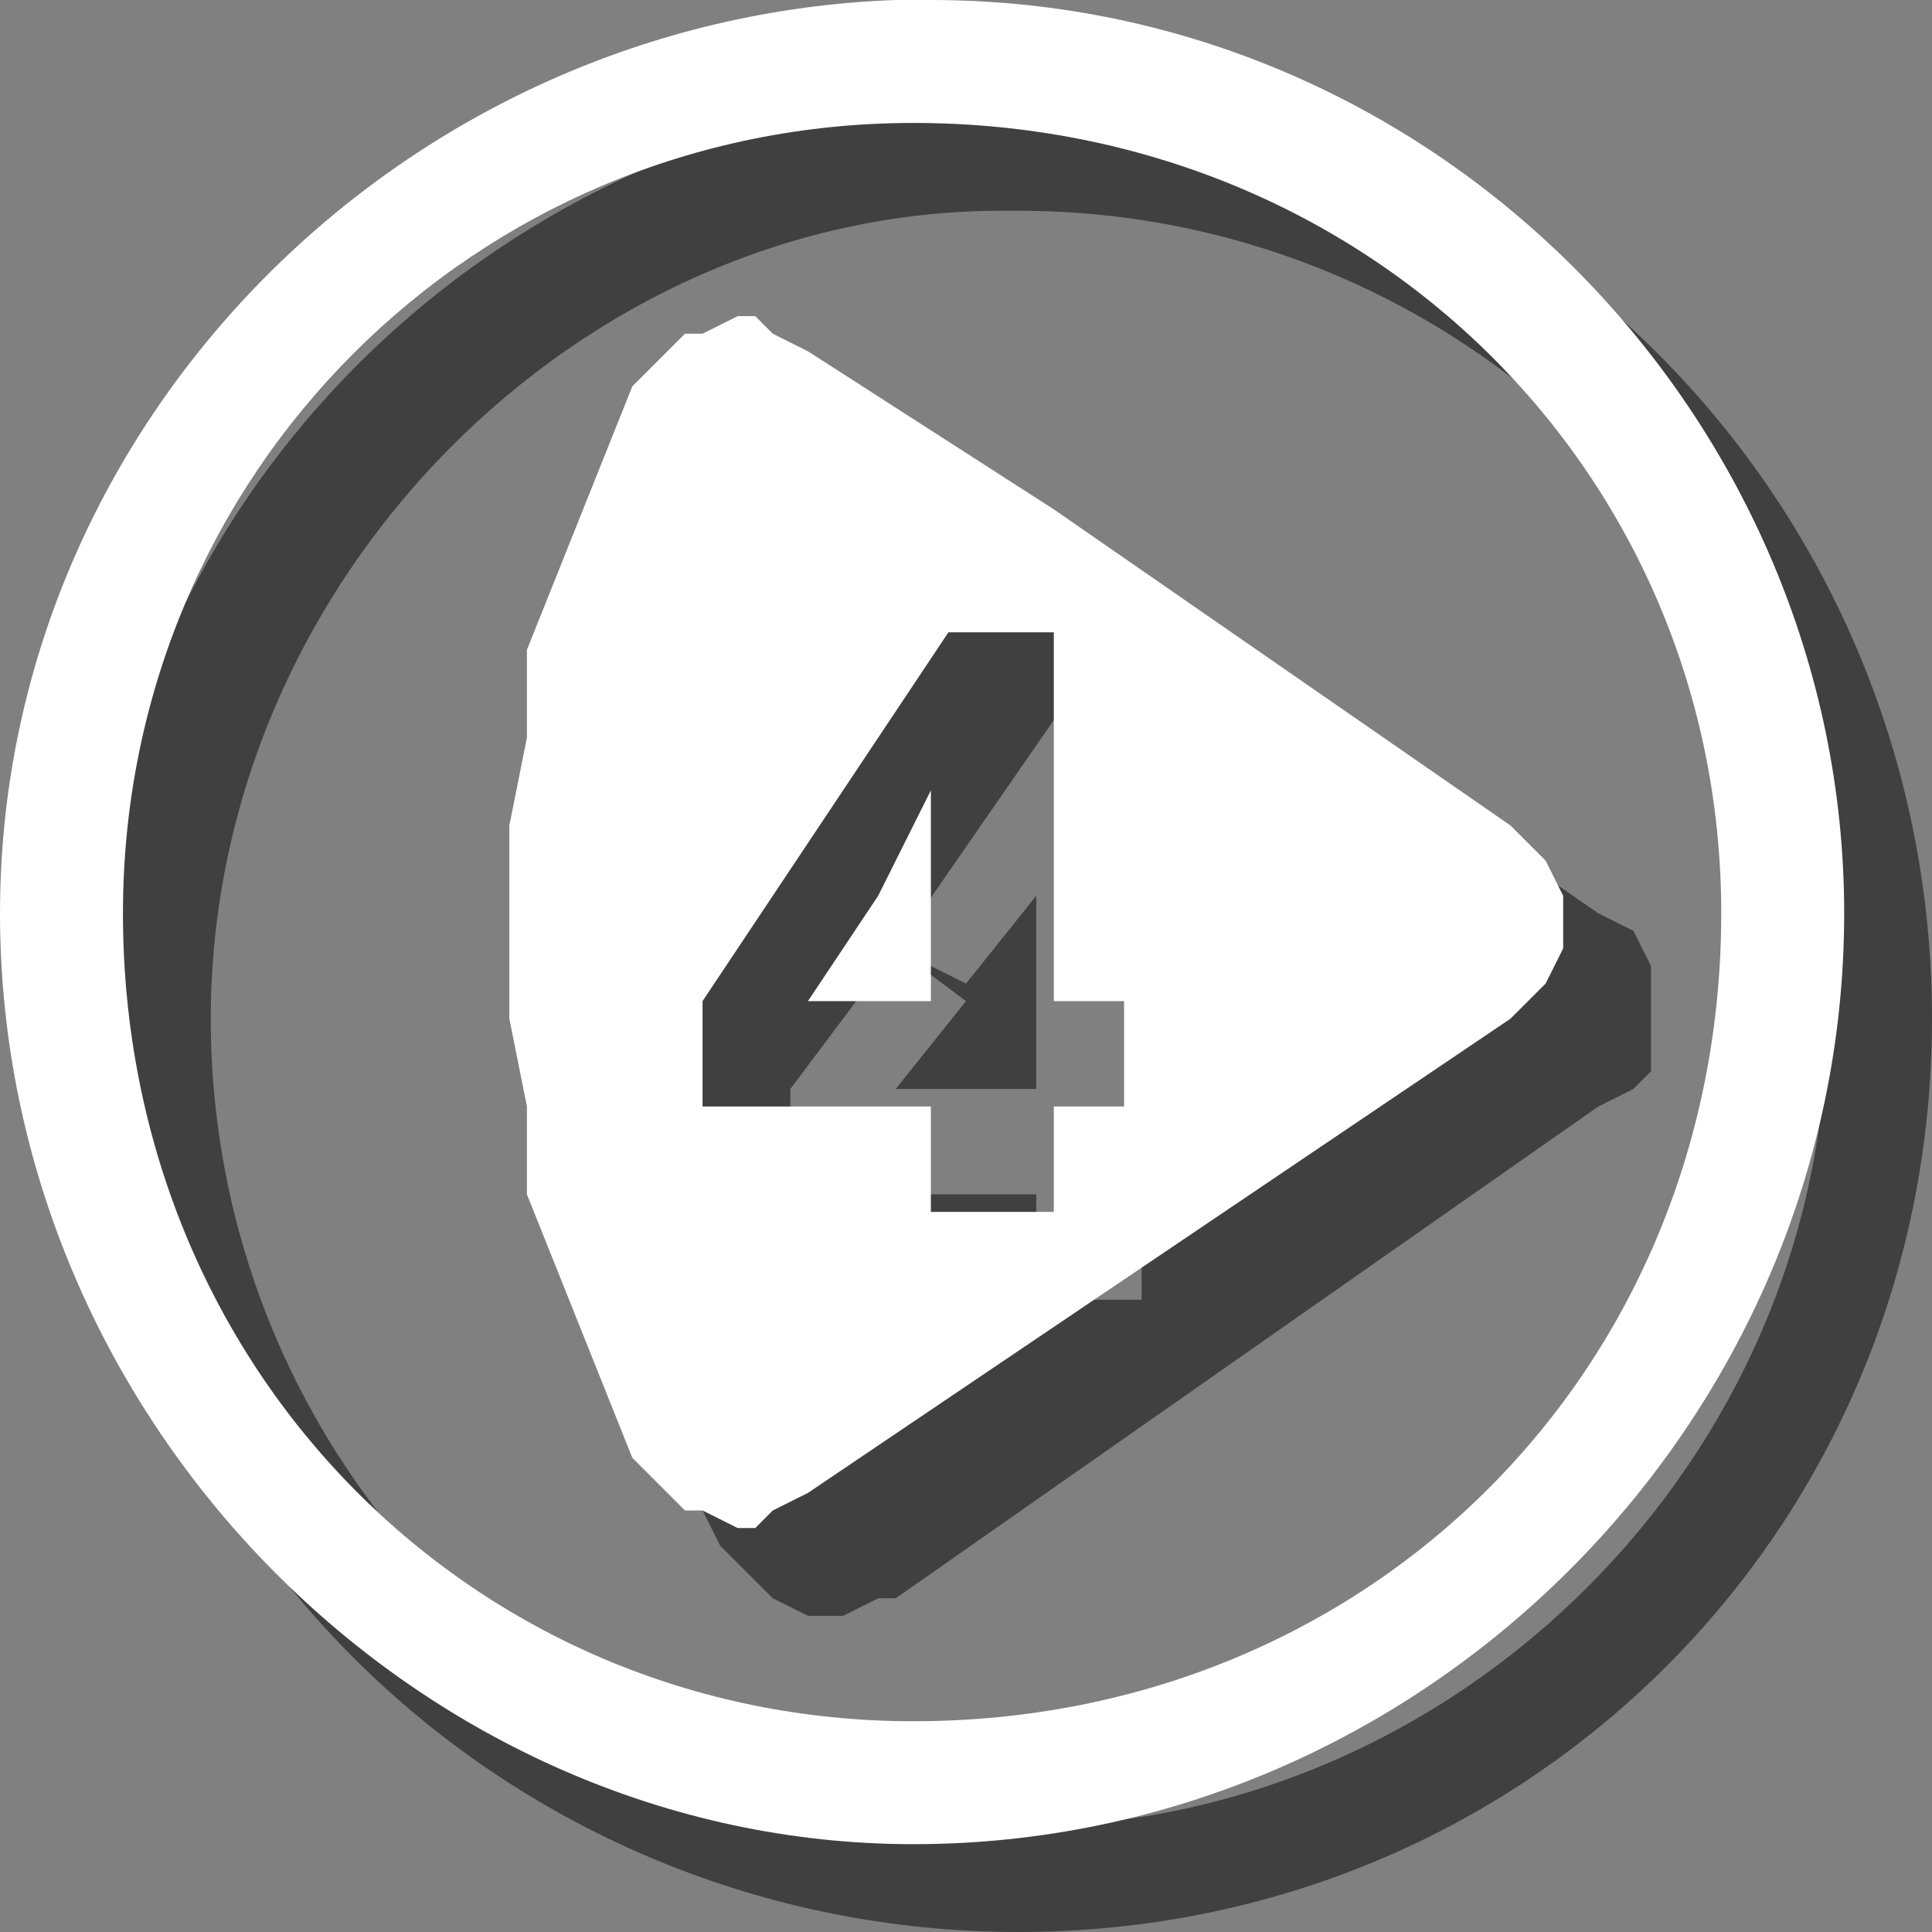
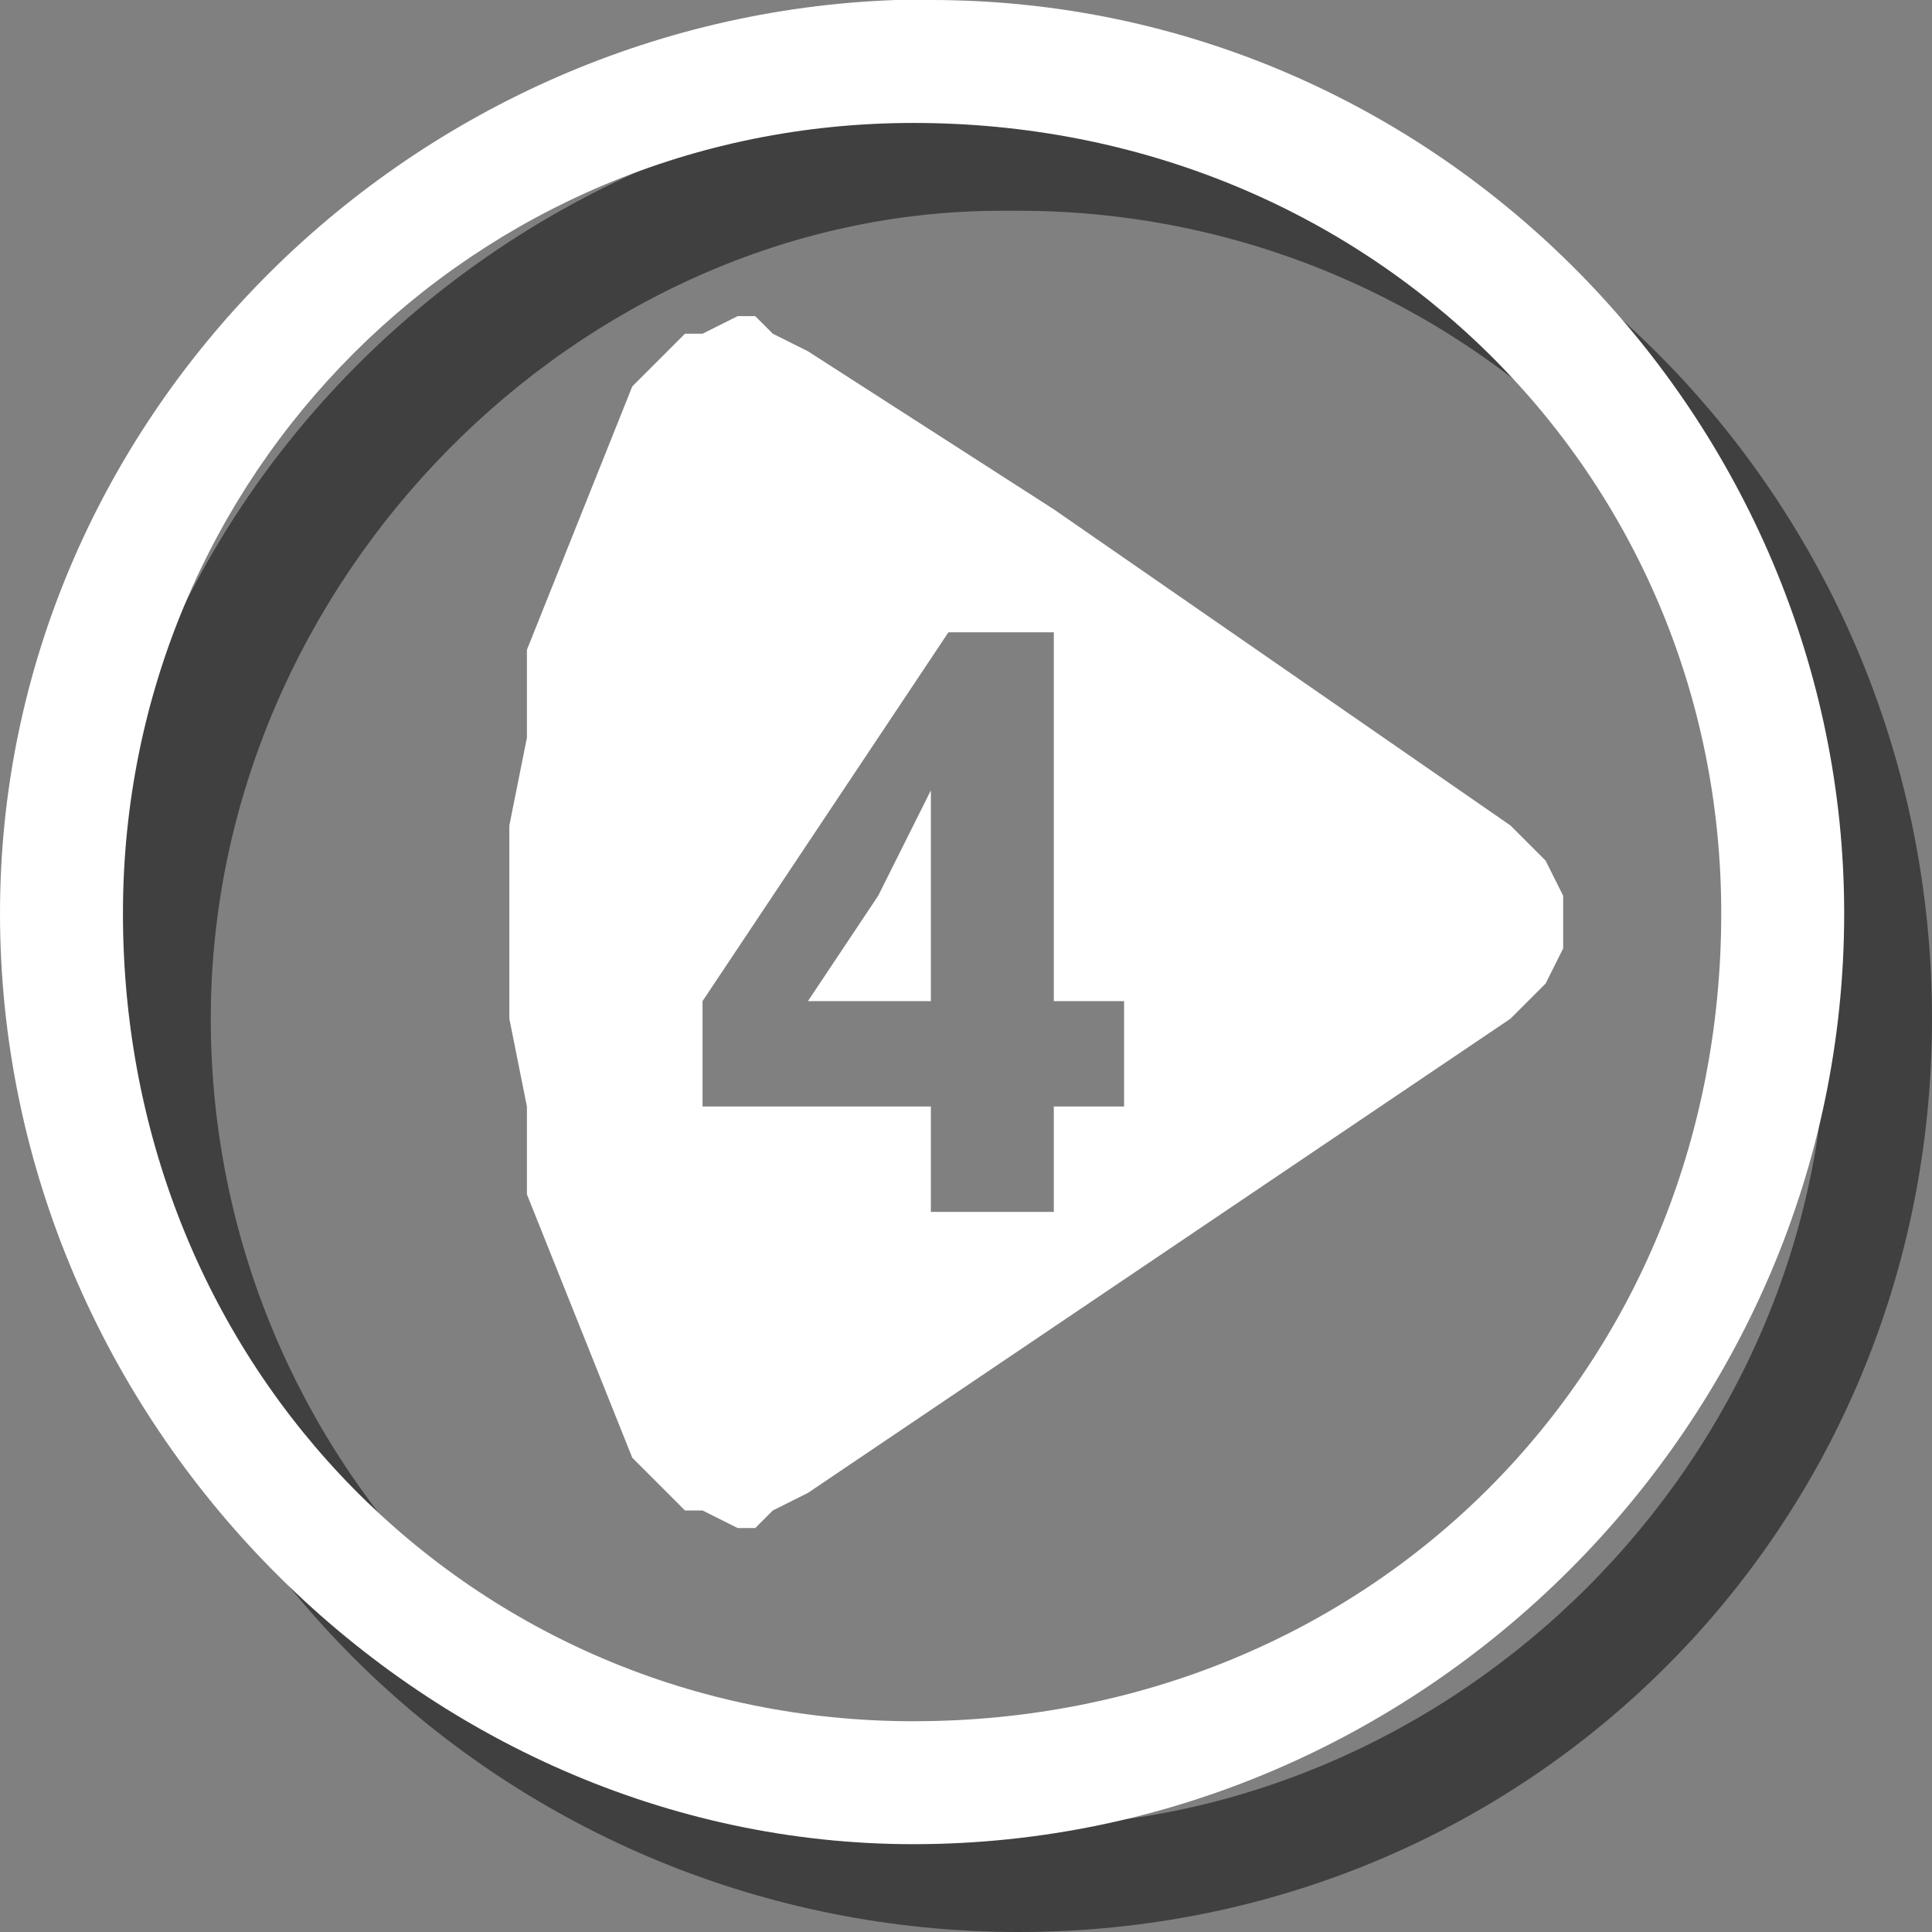
<svg xmlns="http://www.w3.org/2000/svg" xml:space="preserve" width="210px" height="210px" version="1.1" style="shape-rendering:geometricPrecision; text-rendering:geometricPrecision; image-rendering:optimizeQuality; fill-rule:evenodd; clip-rule:evenodd" viewBox="0 0 110 110">
  <rect x="0" y="0" width="110" height="110" fill="#808080" stroke="none" />
  <defs>
    <style type="text/css">
   
    .fil1 {fill:white}
    .fil0 {fill:black;fill-opacity:0.502}
   
  </style>
  </defs>
  <g id="Ebene_x0020_1">
-     <polygon class="fil0" points="55,56 51,54 60,41 65,41 65,34 51,25 50,24 48,24 47,24 46,24 44,24 43,25 42,26 41,27 39,32 37,37 36,42 35,47 34,53 34,58 34,63 35,68 36,73 37,78 39,84 41,88 42,89 43,90 44,91 46,92 47,92 48,92 50,91 51,91 91,63 93,62 94,61 94,59 94,58 94,56 94,55 93,53 91,52 65,34 65,41 65,62 69,62 69,68 65,68 65,74 59,74 59,68 45,68 45,62 51,54 55,57 51,62 59,62 59,51 " />
    <path class="fil0" d="M58 110c29,0 52,-23 52,-52 0,-29 -23,-53 -52,-53 0,0 0,0 0,0 0,0 -1,0 -1,0l0 7c1,0 1,0 1,0 25,0 46,20 46,46 0,25 -21,46 -46,46 -26,0 -46,-21 -46,-46 0,-25 21,-46 45,-46l0 -7c-29,1 -52,24 -52,53 0,29 24,52 53,52z" />
    <polygon class="fil1" points="50,51 46,48 54,36 60,36 60,29 46,20 44,19 43,18 42,18 40,19 39,19 38,20 37,21 36,22 34,27 32,32 30,37 30,42 29,47 29,52 29,58 30,63 30,68 32,73 34,78 36,83 37,84 38,85 39,86 40,86 42,87 43,87 44,86 46,85 86,58 87,57 88,56 89,54 89,52 89,51 88,49 87,48 86,47 60,29 60,36 60,57 64,57 64,63 60,63 60,69 53,69 53,63 40,63 40,57 46,48 50,51 46,57 53,57 53,45 " />
    <path class="fil1" d="M52 105c29,0 53,-24 53,-53 0,-28 -23,-52 -52,-52 0,0 0,0 -1,0 0,0 0,0 -1,0l1 7c0,0 0,0 0,0 26,0 46,20 46,45 0,26 -20,46 -46,46 -25,0 -45,-20 -45,-46 0,-25 20,-45 45,-45l-1 -7c-28,1 -51,24 -51,52 0,29 24,53 52,53z" />
  </g>
</svg>